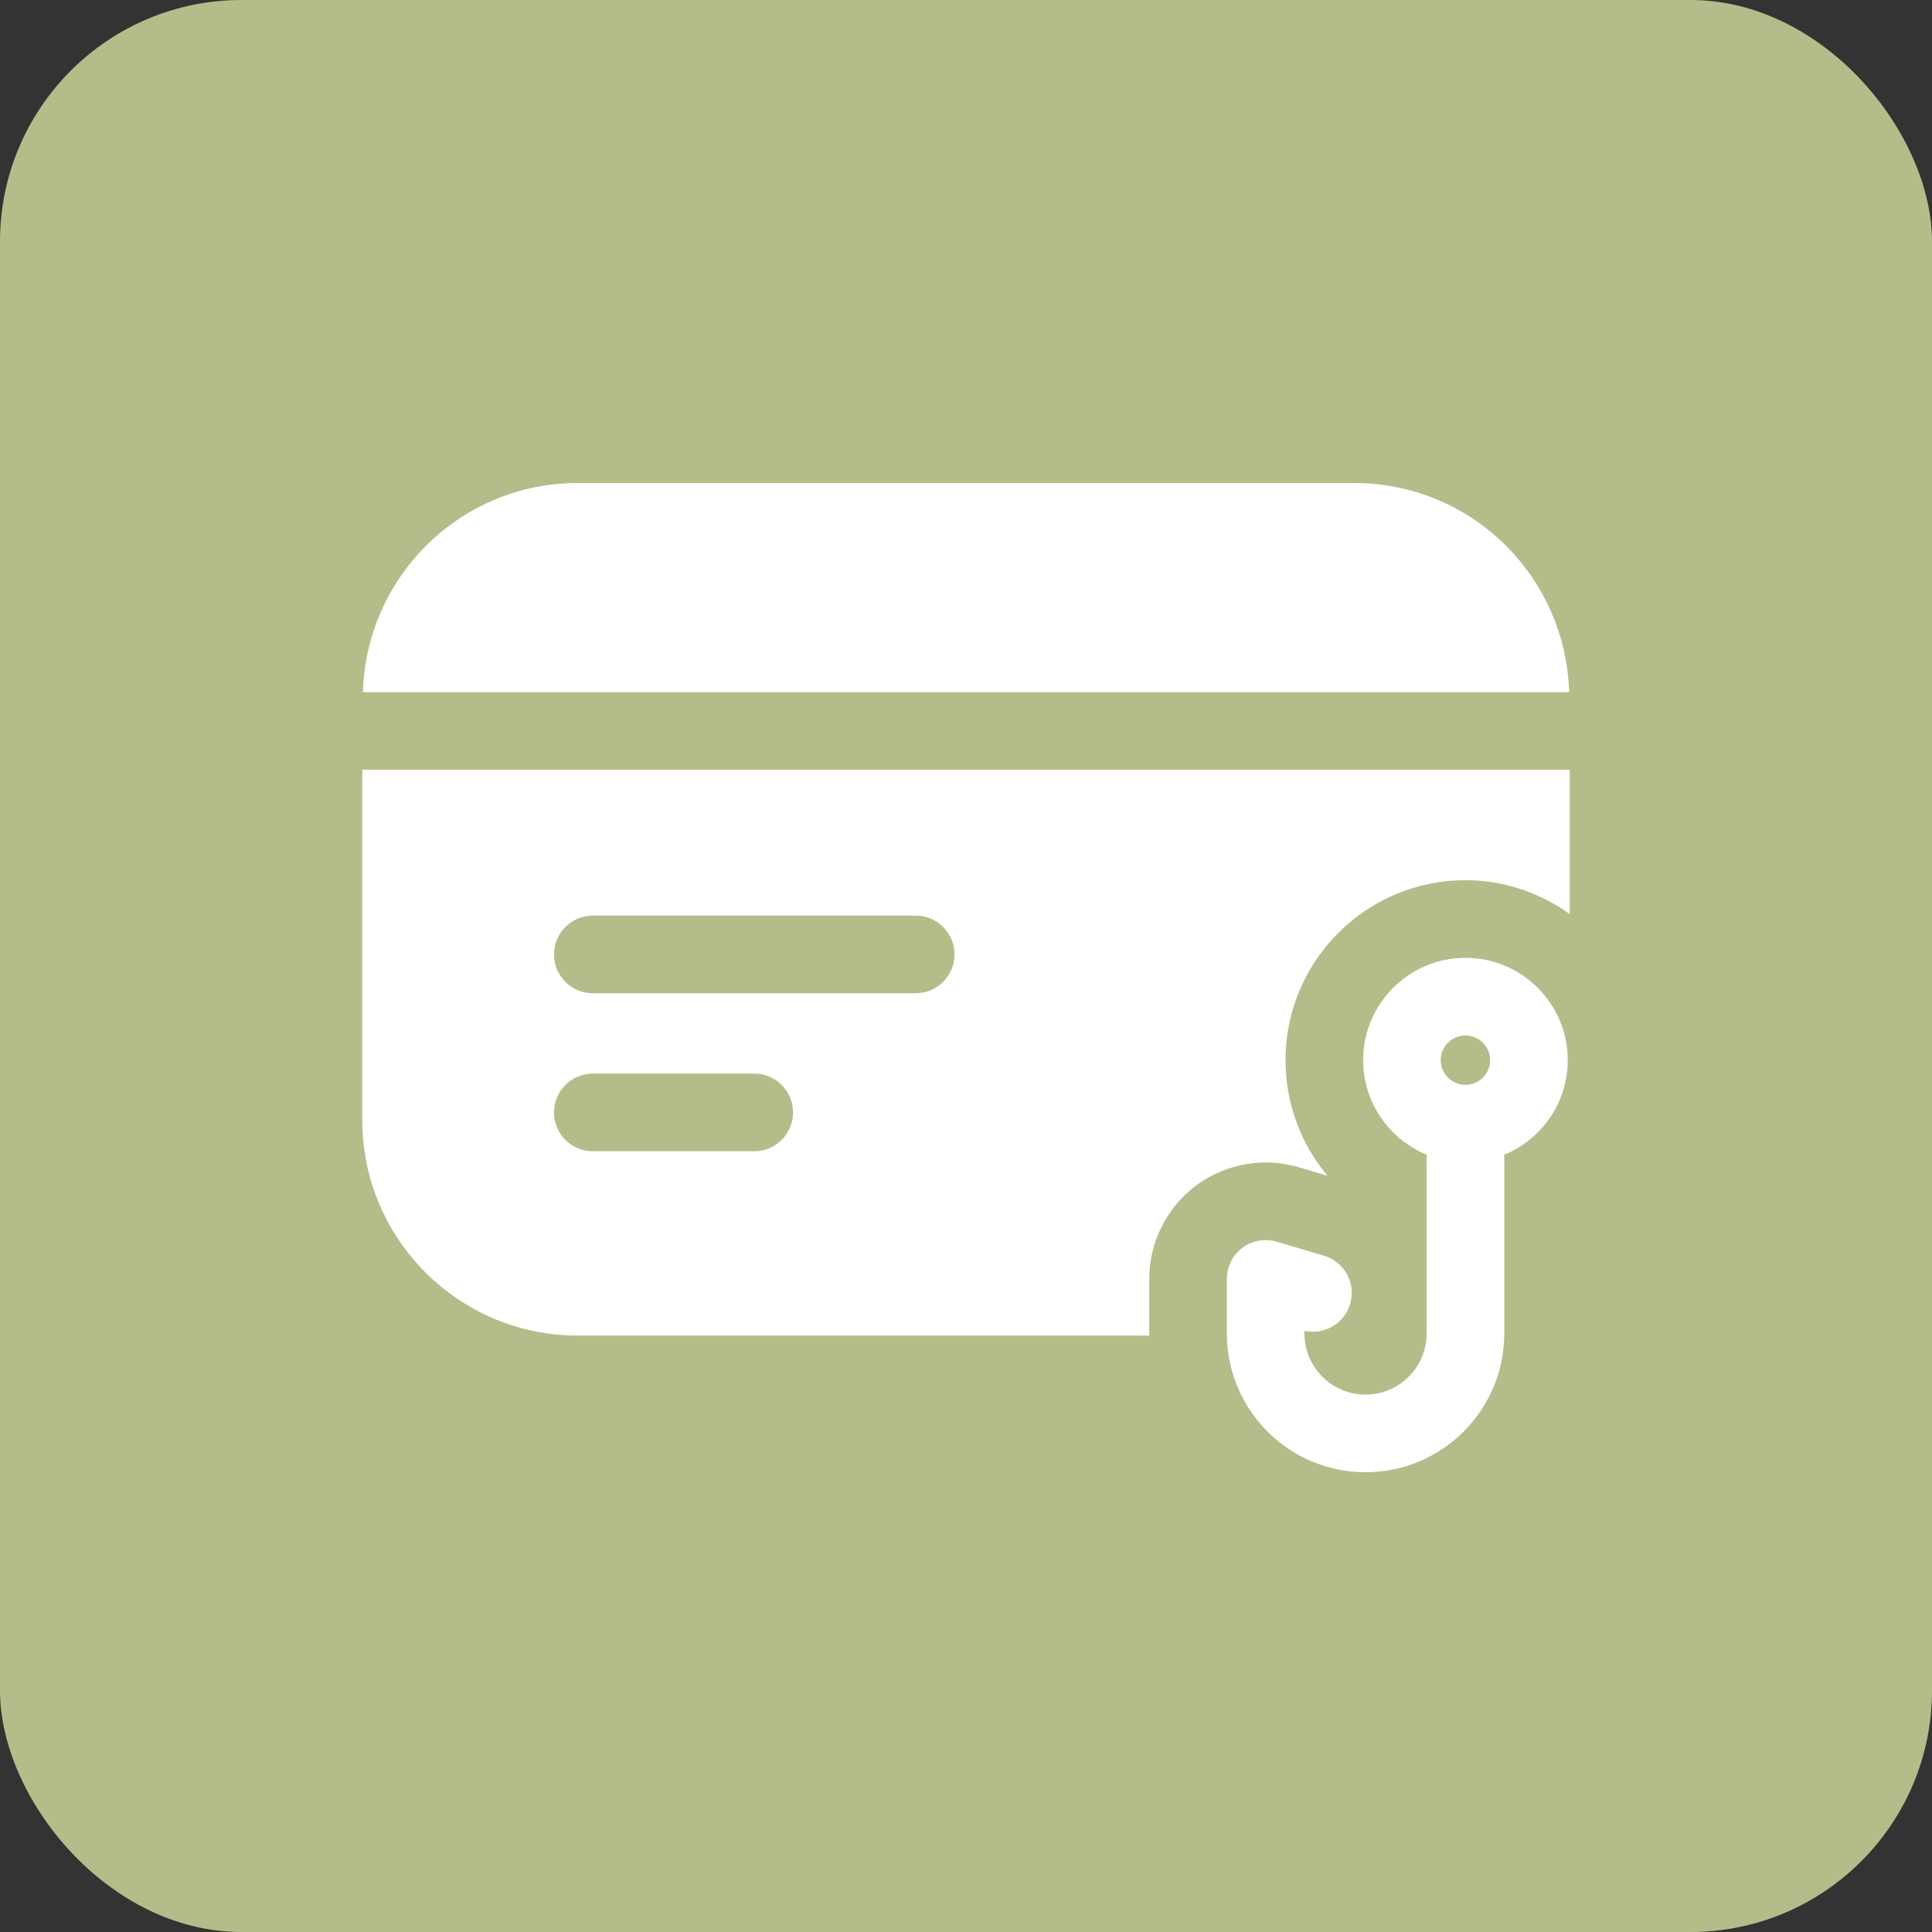
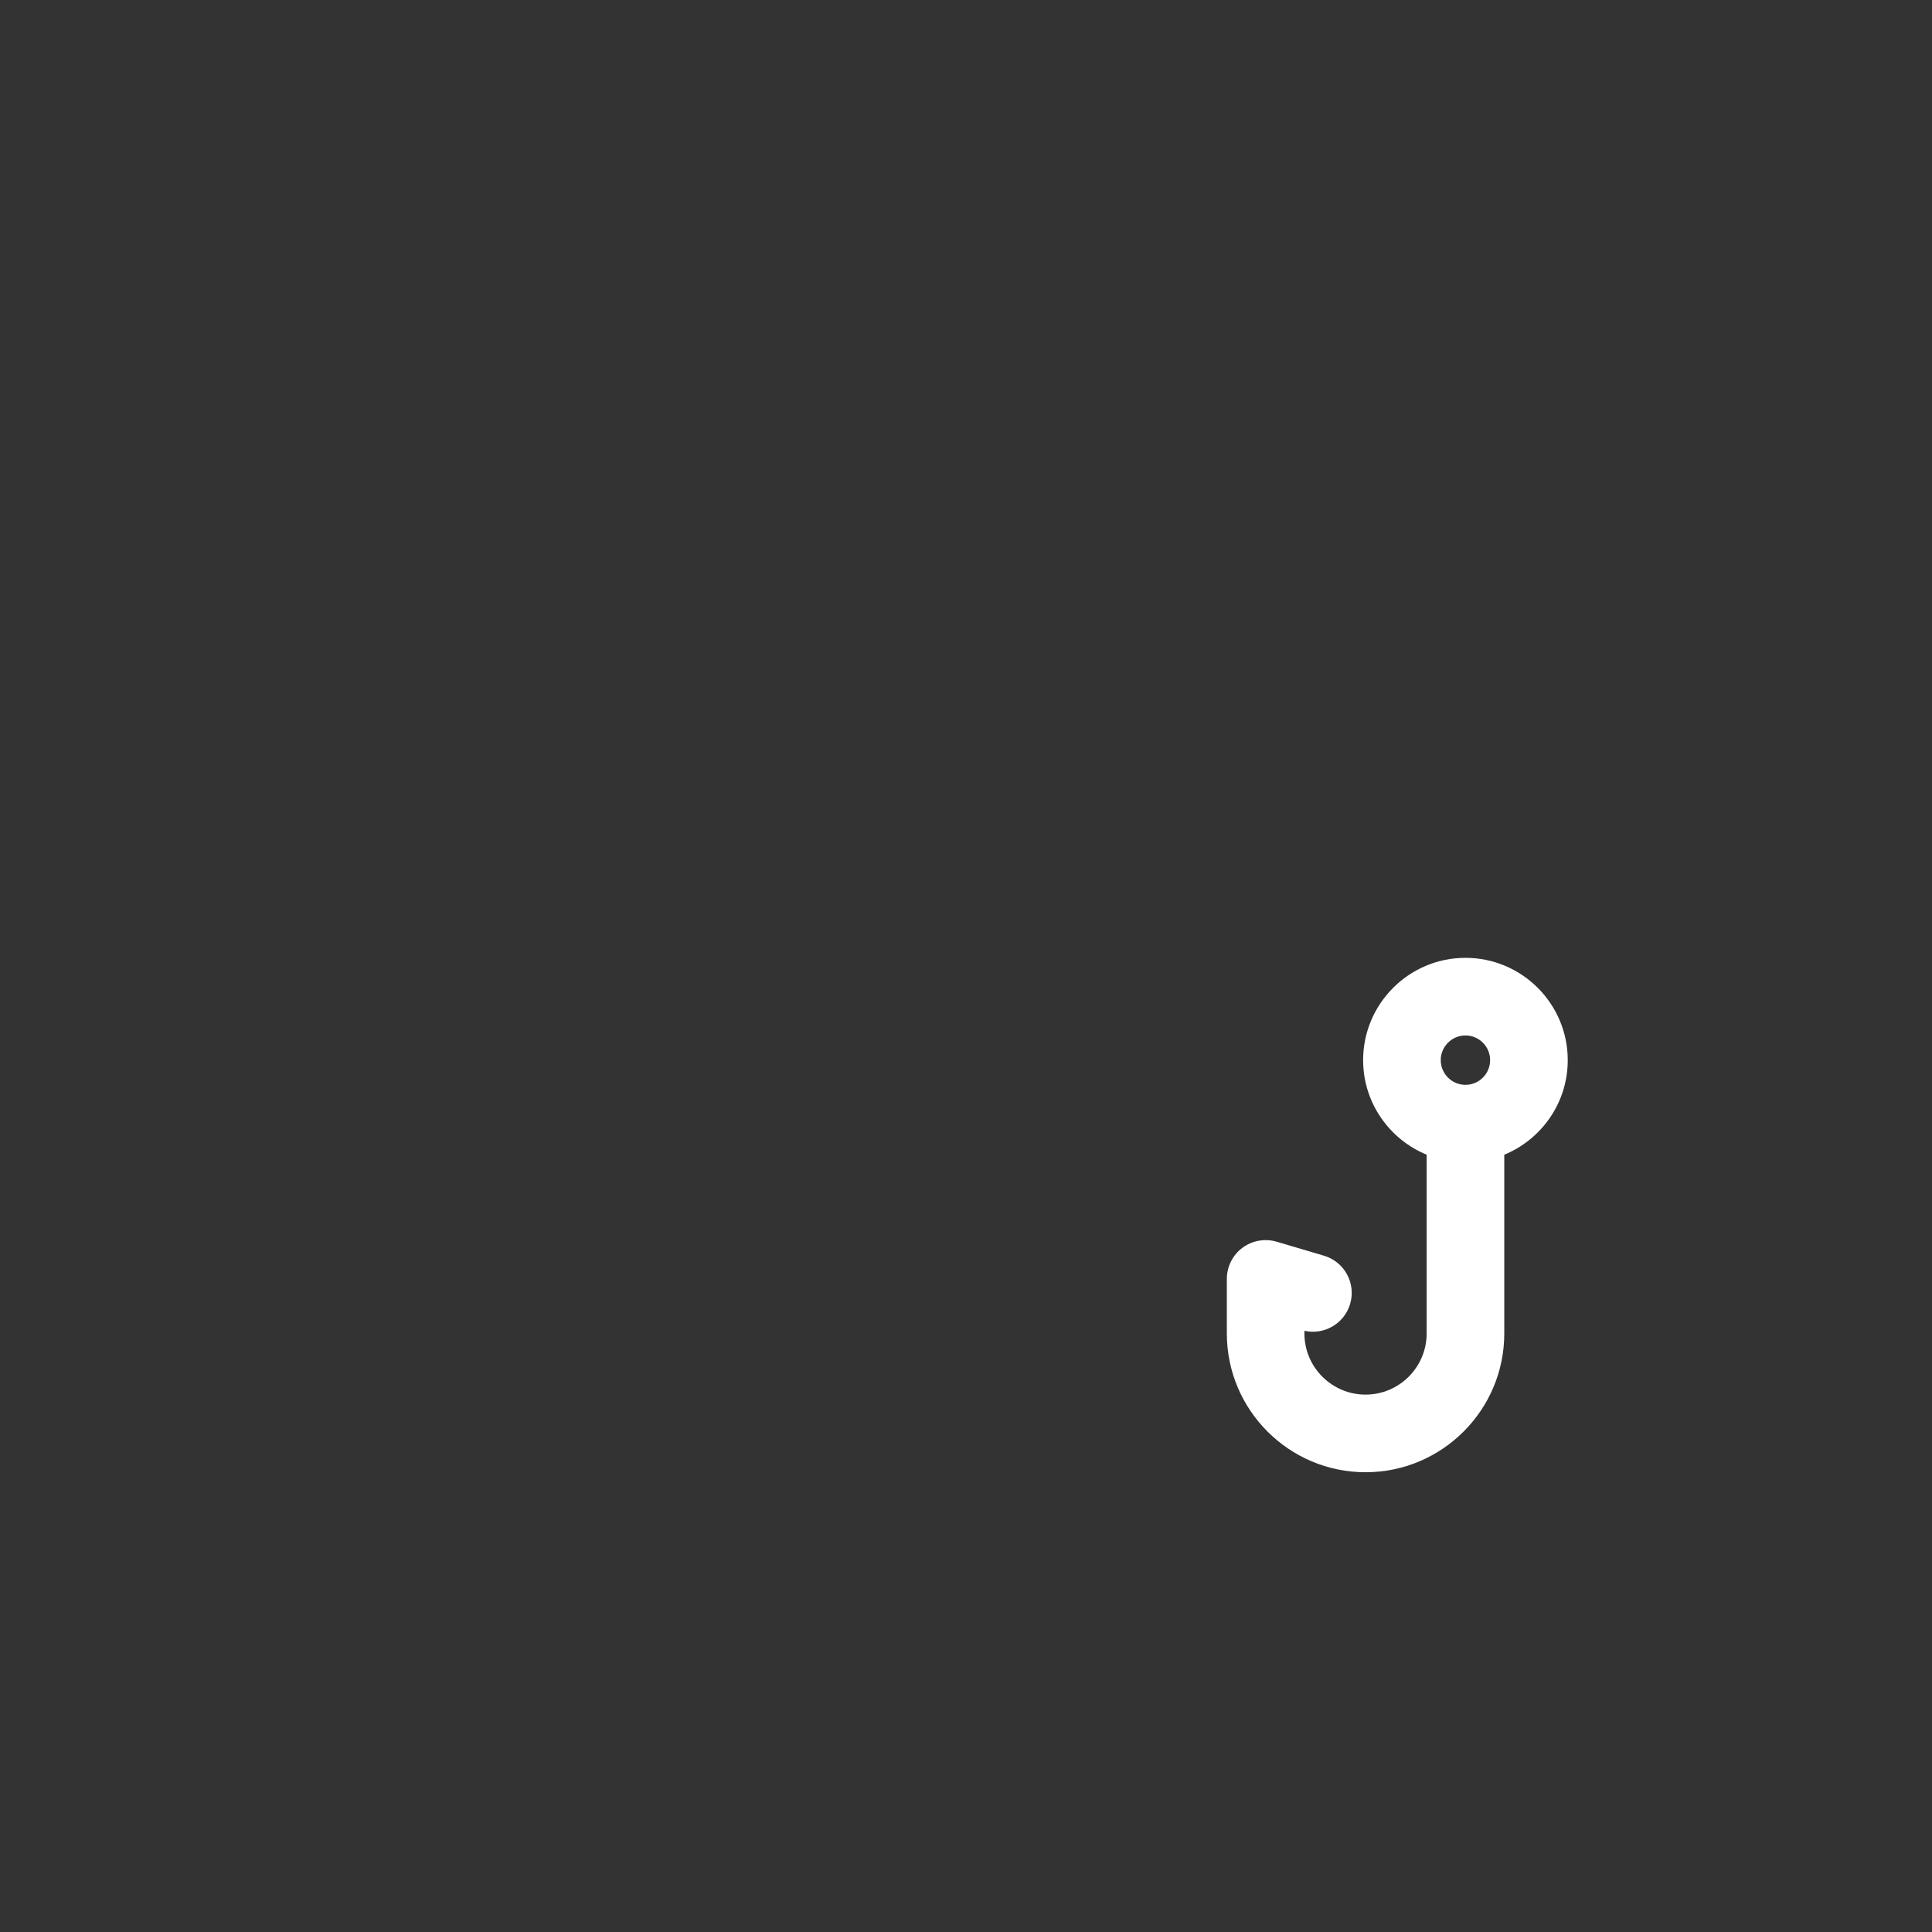
<svg xmlns="http://www.w3.org/2000/svg" width="80" height="80" viewBox="0 0 80 80" fill="none">
  <rect x="0" y="0" width="80" height="80" fill="#333333" stroke="none" />
-   <rect width="80" height="80" rx="10" fill="#B3BD89" />
-   <path d="M47.587 55.217V52.957C47.587 51.442 48.31 49.999 49.523 49.092C50.357 48.472 51.38 48.135 52.41 48.135C52.873 48.135 53.332 48.203 53.775 48.333L54.971 48.687C53.867 47.374 53.23 45.694 53.23 43.897C53.23 39.79 56.573 36.447 60.68 36.447C62.294 36.447 63.779 36.976 65 37.852V31.875H15V46.376C15 51.305 19 55.305 23.929 55.305H47.596C47.594 55.275 47.587 55.248 47.587 55.217ZM31.231 47.671H24.547C23.659 47.671 22.94 46.951 22.94 46.063C22.94 45.176 23.659 44.456 24.547 44.456H31.231C32.118 44.456 32.838 45.176 32.838 46.063C32.838 46.951 32.118 47.671 31.231 47.671ZM37.917 41.128H24.547C23.659 41.128 22.94 40.408 22.94 39.52C22.94 38.633 23.659 37.913 24.547 37.913H37.917C38.804 37.913 39.524 38.633 39.524 39.52C39.524 40.408 38.804 41.128 37.917 41.128Z" fill="white" />
  <path d="M60.681 39.662C58.346 39.662 56.444 41.562 56.444 43.898C56.444 45.664 57.533 47.178 59.074 47.814V55.218C59.074 56.612 57.938 57.748 56.544 57.748C55.149 57.748 54.013 56.612 54.013 55.218V55.105C54.831 55.291 55.665 54.81 55.906 53.992C56.158 53.141 55.672 52.246 54.822 51.996L52.863 51.416C52.379 51.273 51.853 51.367 51.445 51.669C51.038 51.973 50.801 52.451 50.801 52.957V55.218C50.801 58.386 53.378 60.962 56.544 60.962C59.712 60.962 62.289 58.386 62.289 55.218V47.814C63.83 47.18 64.917 45.665 64.917 43.898C64.917 41.562 63.017 39.662 60.681 39.662ZM60.681 42.876C61.244 42.876 61.703 43.335 61.703 43.898C61.703 44.462 61.244 44.921 60.681 44.921C60.117 44.921 59.658 44.462 59.658 43.898C59.658 43.335 60.117 42.876 60.681 42.876Z" fill="white" />
-   <path d="M64.975 28.661C64.83 23.843 60.911 20 56.073 20H23.929C19.091 20 15.171 23.843 15.027 28.661H64.975Z" fill="white" />
</svg>